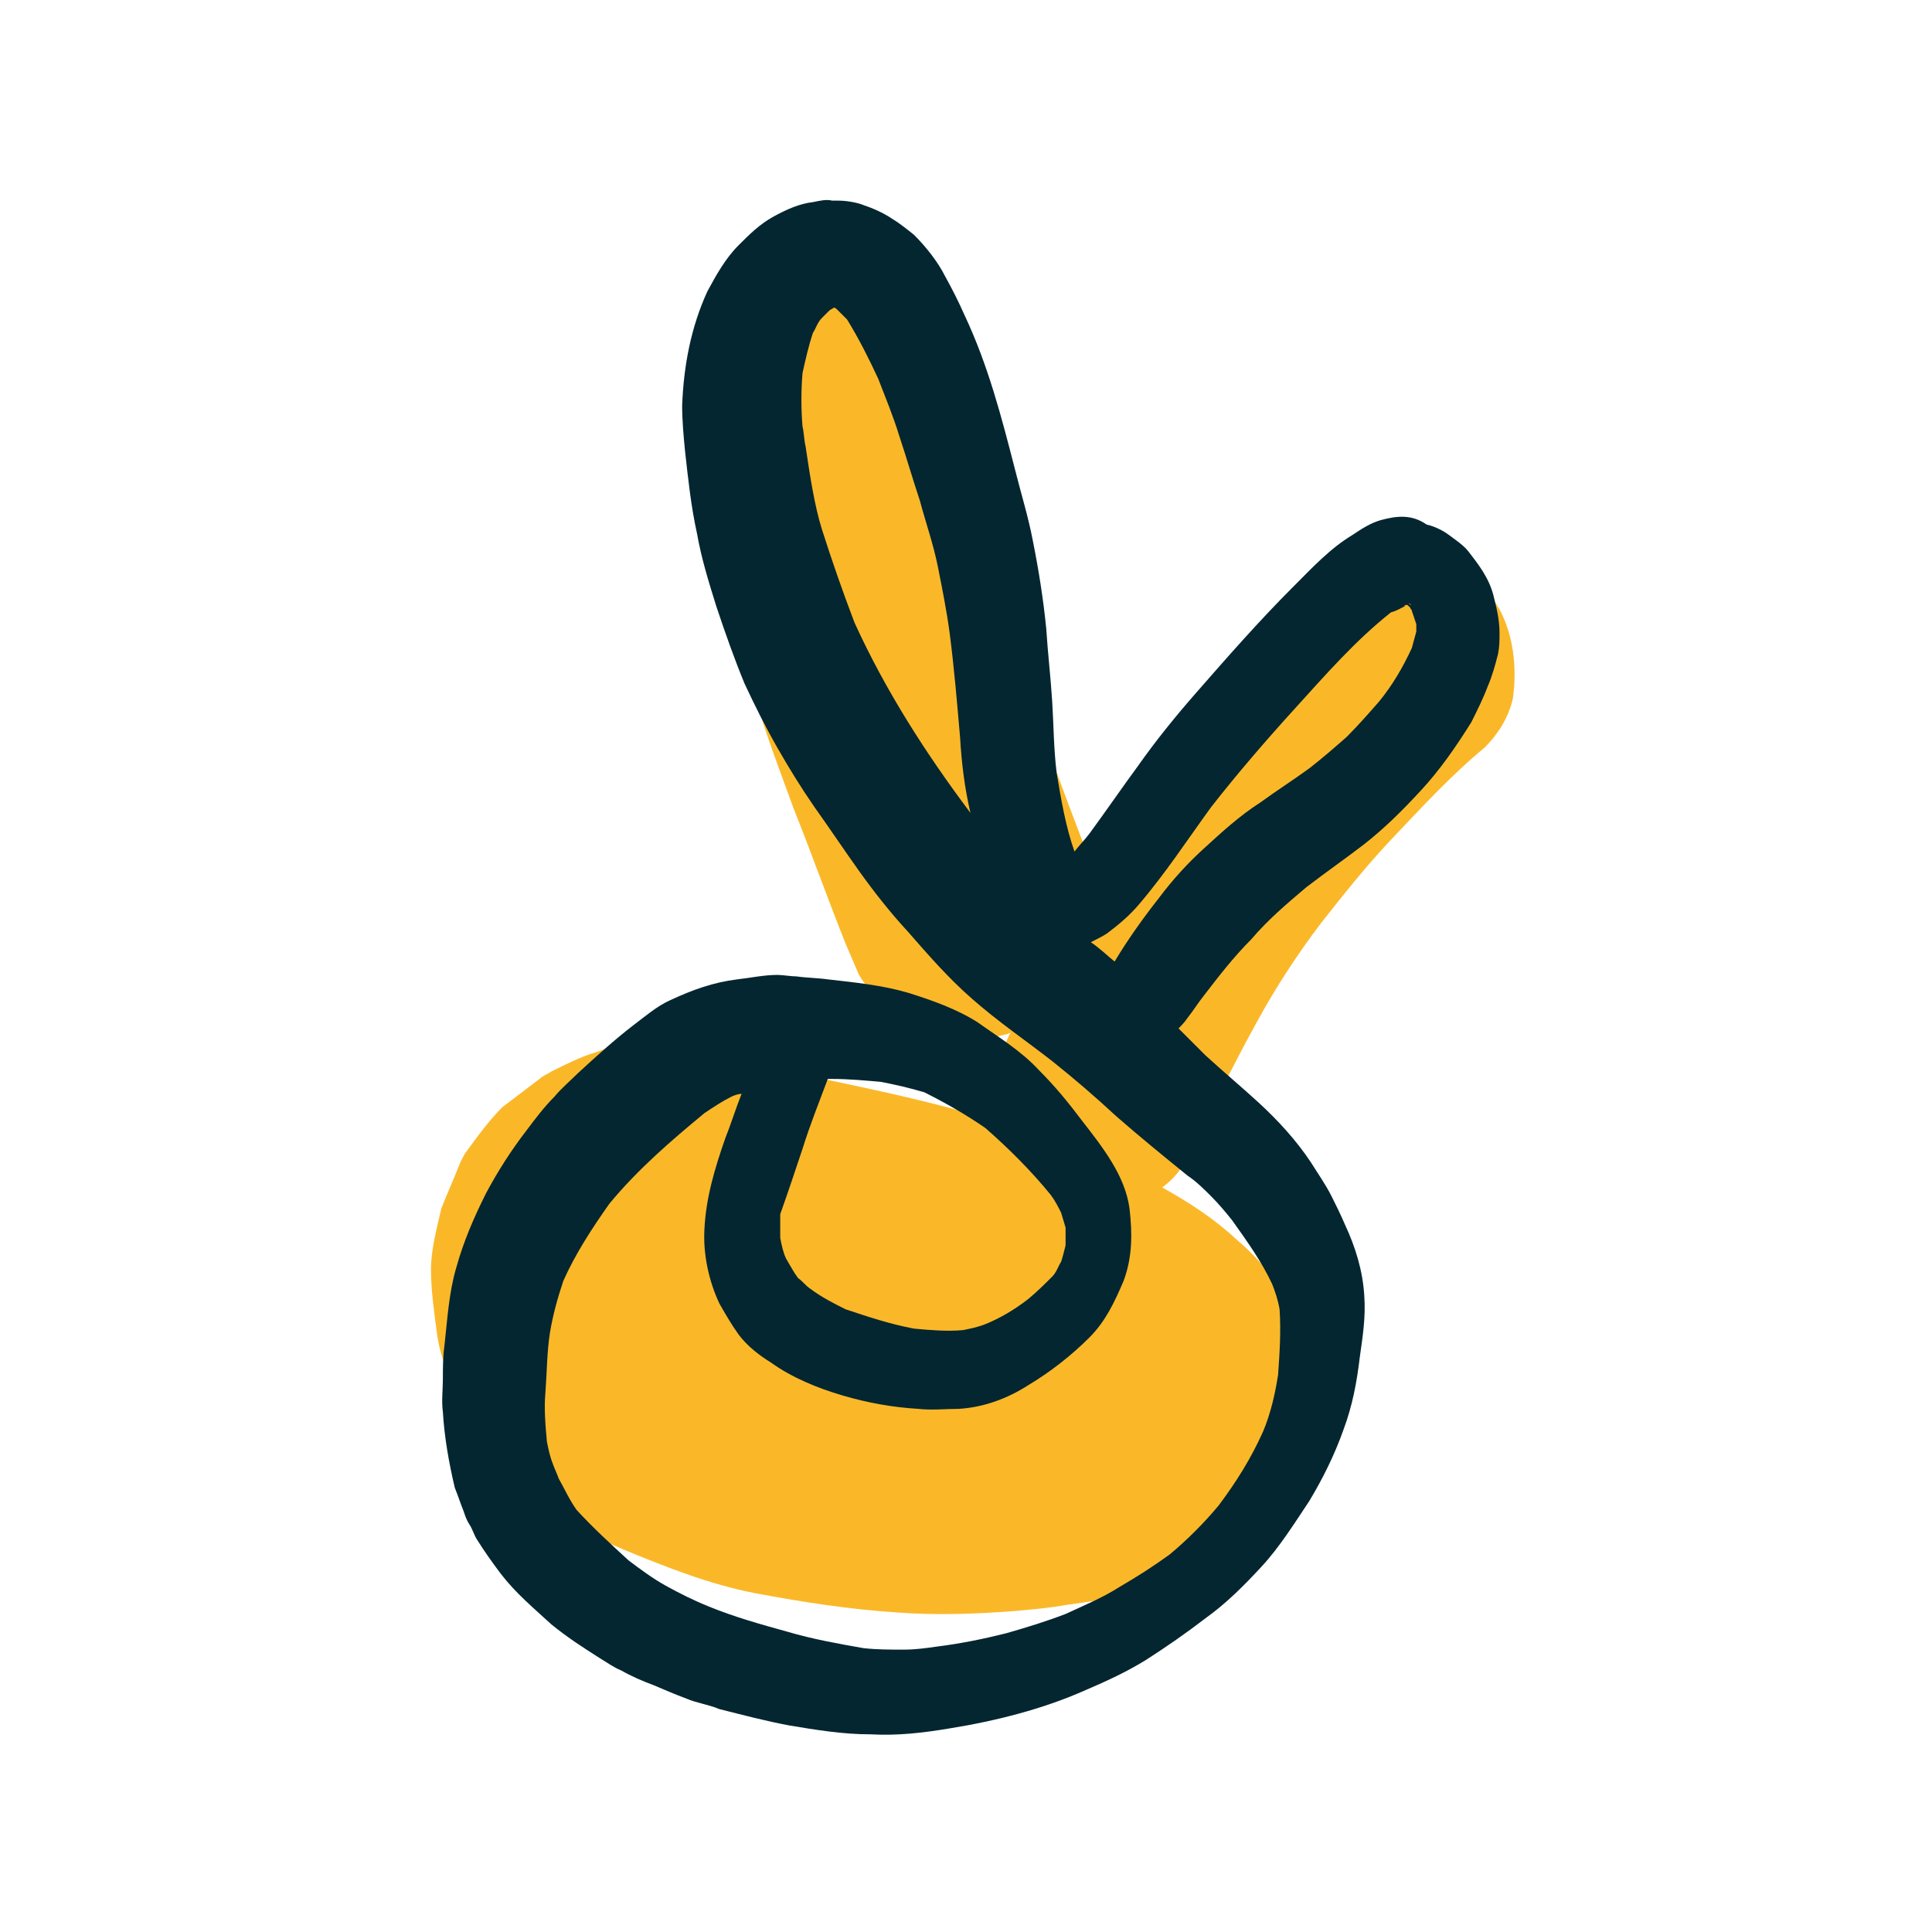
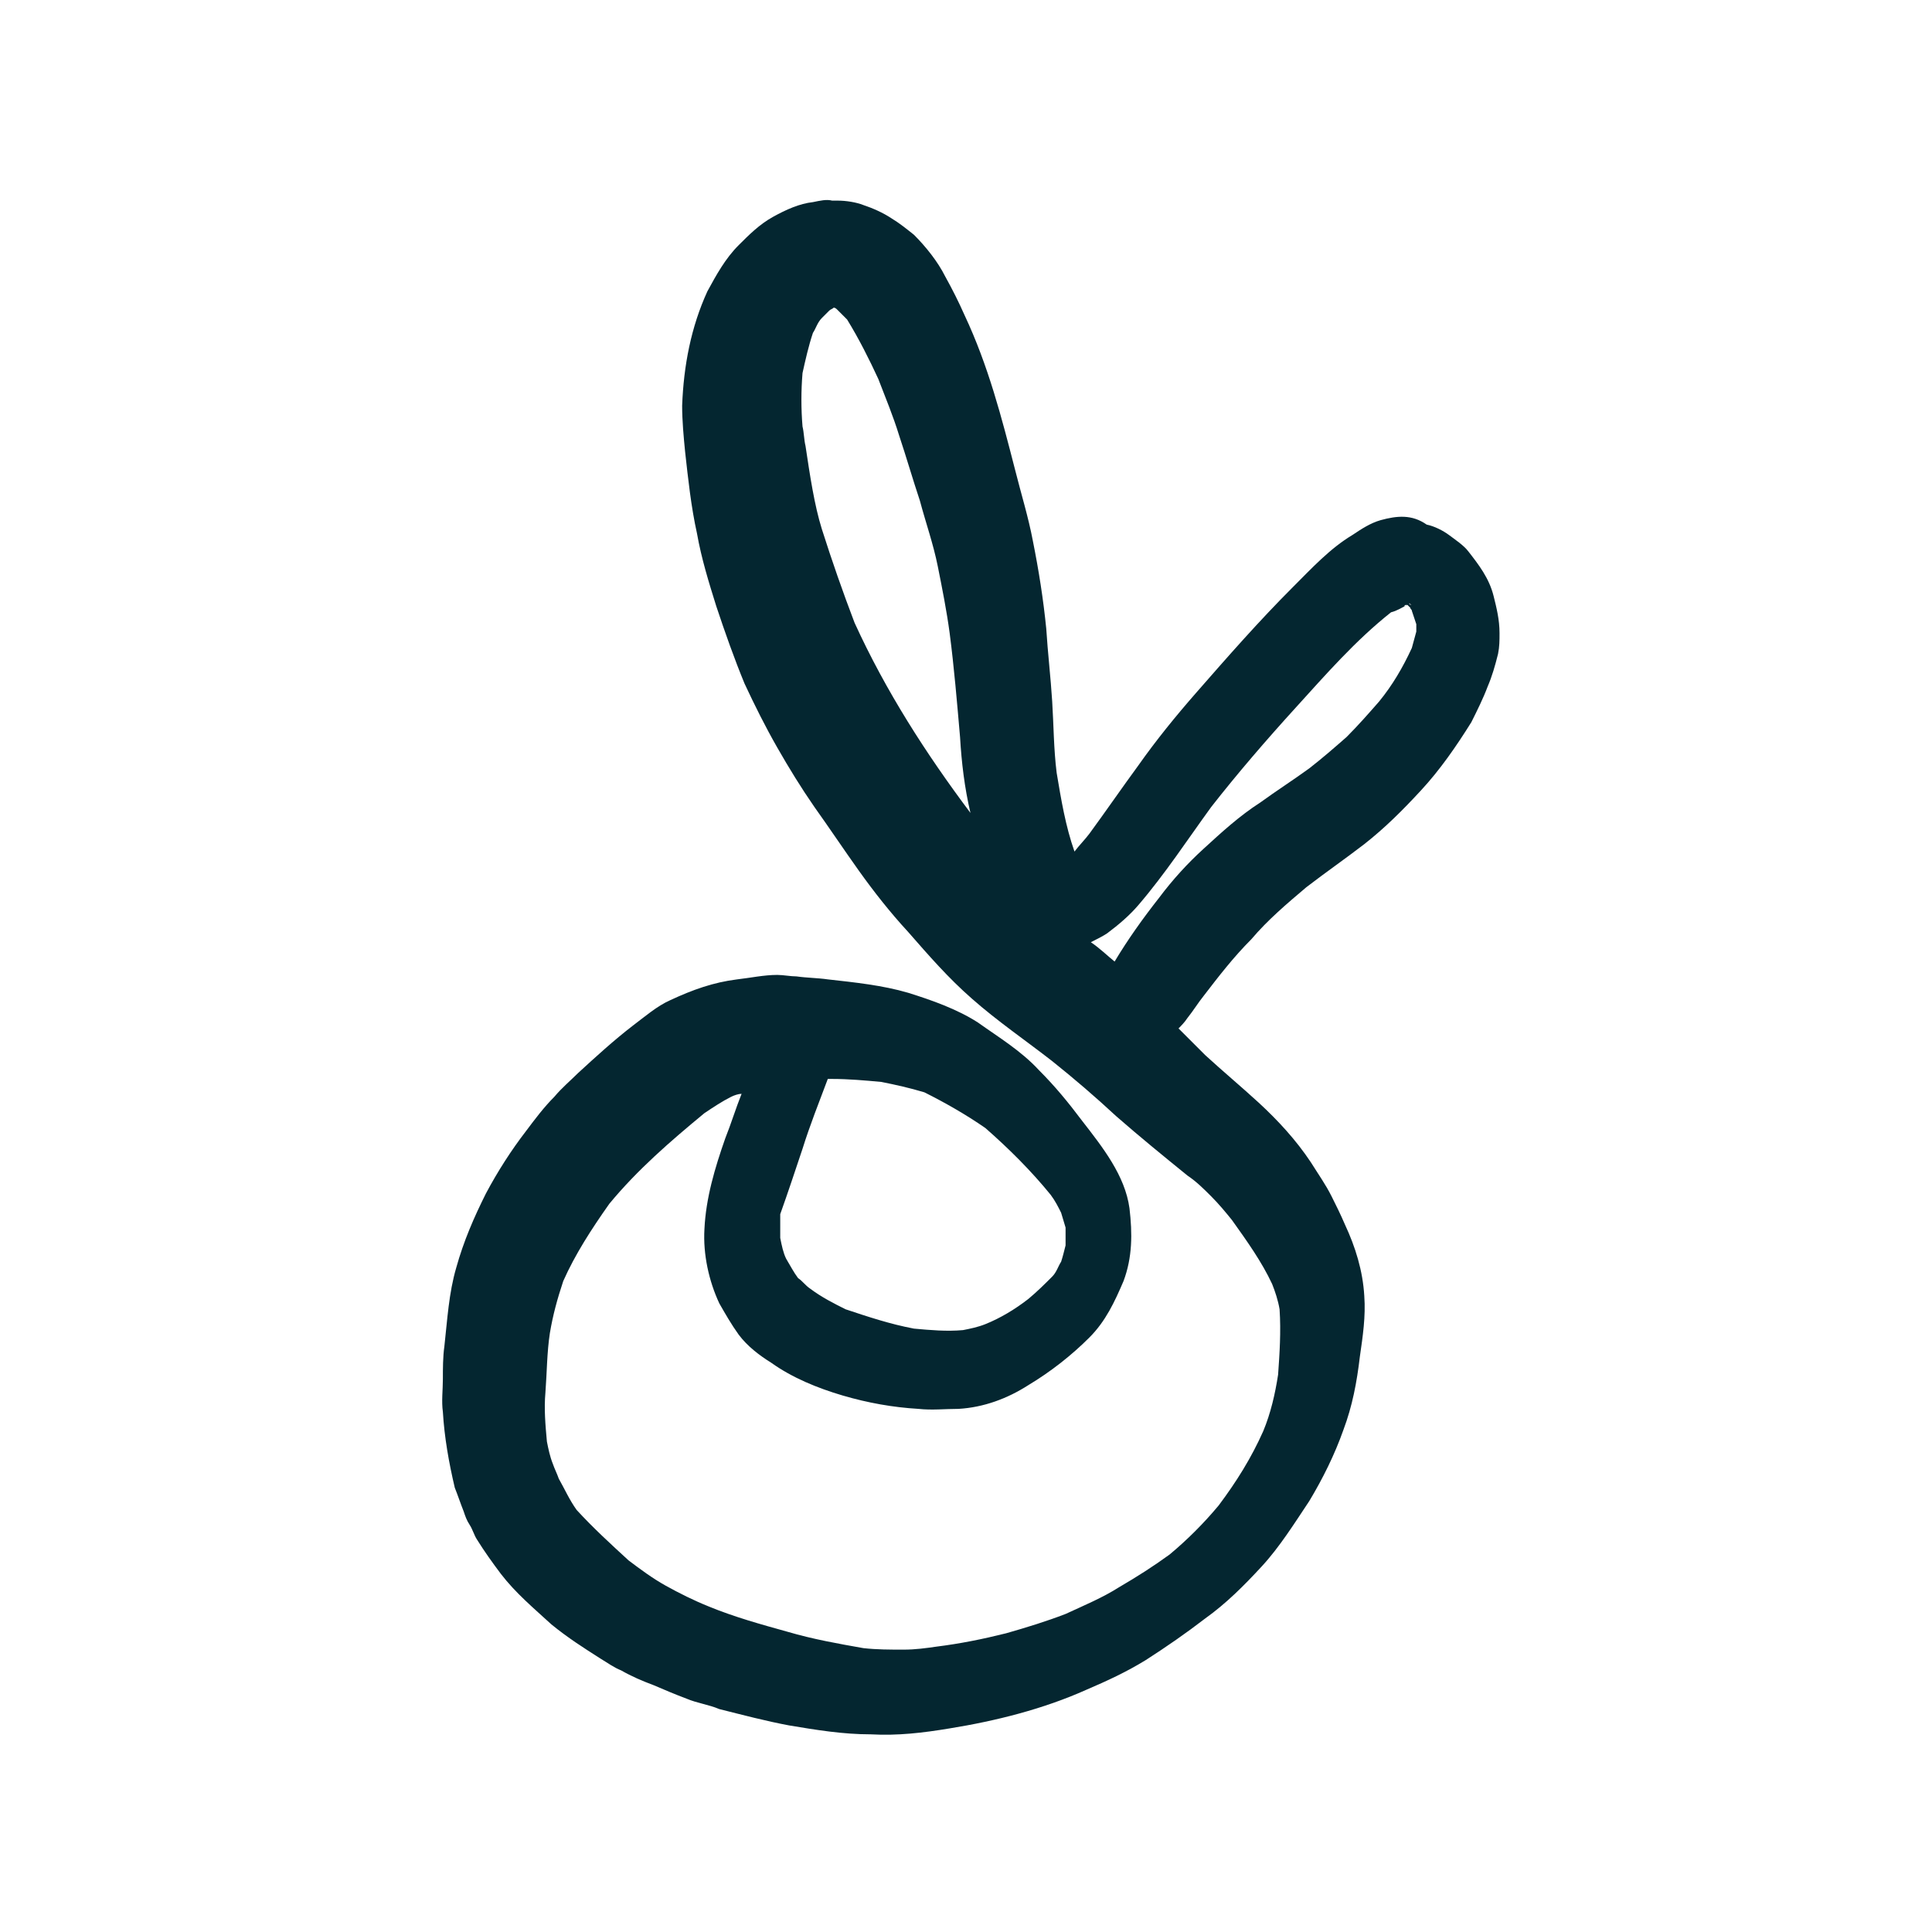
<svg xmlns="http://www.w3.org/2000/svg" id="eqhc5b777dg1" viewBox="0 0 130 130" shape-rendering="geometricPrecision" text-rendering="geometricPrecision">
  <style>#eqhc5b777dg2_to {animation: eqhc5b777dg2_to__to 3000ms linear infinite normal forwards}@keyframes eqhc5b777dg2_to__to { 0% {transform: translate(0px,0px)} 23.333% {transform: translate(-16px,-3px)} 50% {transform: translate(-3.333px,5.333px)} 76.667% {transform: translate(20.333px,-5.833px)} 100% {transform: translate(0px,0px)} }</style>
  <g id="eqhc5b777dg2_to" transform="translate(0,0)">
    <g id="eqhc5b777dg2" transform="translate(0,0)">
-       <path id="eqhc5b777dg3" d="M100.9,41C99.9,39.3,98.3,38.1,96.5,37.6C95.9,37.4,95.2,37.3,94.4,37.3C93.1,37.3,91.8,37.6,90.8,38.3C89,39.6,87.4,40.9,85.9,42.5C84.9,43.5,84,44.6,83,45.7C82.1,46.8,81.2,47.9,80.3,49C79.1,50.6,77.8,52.1,76.7,53.8C75.6,55.3,74.6,56.9,73.6,58.6C72.5,55.7,71.4,52.9,70.4,50C69.4,47.5,68.5,44.9,68,42.3C67.5,39.7,66.9,37,66.4,34.4C65.9,31.6,65.3,28.8,64.4,26.1C63.7,23.8,62.3,21.9,60.2,20.6C58.8,19.8,57.2,19.4,55.6,19.4C54.8,19.4,54,19.5,53.2,19.7C50.9,20.3,48.9,21.9,47.7,23.9C47.4,24.6,47.1,25.4,46.8,26.1C46.4,27.7,46.4,29.3,46.8,31C47.2,33.8,48.1,36.5,48.8,39.2C49.4,41.8,50.1,44.3,50.8,46.8C51.5,49.4,52.5,51.9,53.4,54.4C54.6,57.4,55.7,60.5,56.9,63.5C57.2,64.2,57.5,64.9,57.8,65.6C58.6,66.9,59.6,68,60.9,68.7C62.9,69.9,65.4,70.2,67.7,69.6C67.8,69.6,67.9,69.5,68,69.5C67.8,69.8,67.7,70.2,67.5,70.5C66.7,72,66.3,73.6,66.6,75.3C62.9,74.2,59.2,73.4,55.4,72.6C52.1,71.1,48.7,69.9,45.1,69.9C45.1,69.9,45,69.9,45,69.9C43.4,69.9,41.7,70.2,40.1,70.8C39.1,71.1,38.1,71.6,37.1,72.1C36.8,72.3,36.5,72.4,36.3,72.6C35.5,73.2,34.6,73.9,33.8,74.5C32.9,75.4,32.1,76.5,31.3,77.6C31.2,77.8,31,78.1,30.9,78.4C30.5,79.4,30.1,80.3,29.7,81.3C29.4,82.6,29,84.1,29,85.4C29,86.8,29.2,88.2,29.4,89.7C29.6,91.3,30.3,92.9,31,94.3C31.7,95.8,32.7,97.1,33.8,98.4C35.9,100.9,38.7,102.9,41.8,104.2C44.7,105.4,47.7,106.6,50.8,107.2C54,107.8,57.2,108.3,60.4,108.5C63,108.7,65.7,108.6,68.3,108.4C69.4,108.3,70.6,108.2,71.7,108C73.7,107.7,75.7,107.5,77.6,106.9C80.7,105.9,83.7,104.4,86,102C87.2,100.7,87.9,99.5,88.5,97.8C88.9,96.7,89,95.5,89.1,94.3C89.2,93,88.7,91.6,88.3,90.5C87.8,89.2,87.4,88.3,86.6,87.2C85.6,85.8,84.5,84.5,83.2,83.4C81.7,82,80,80.9,78.2,79.9C78.9,79.4,79.5,78.7,79.9,77.9C81.4,74.9,82.9,71.8,84.5,68.9C85.8,66.5,87.3,64.2,88.9,62.1C90.4,60.2,91.9,58.3,93.6,56.5C95.6,54.4,97.6,52.2,99.9,50.3C100.8,49.4,101.5,48.3,101.8,47C102.1,44.8,101.8,42.7,100.9,41Z" fill="rgb(250,184,41)" stroke="none" stroke-width="1" />
      <path id="eqhc5b777dg4" d="M54.7,13.6C53.8,13.7,52.9,14.1,52,14.6C51.1,15.1,50.4,15.8,49.7,16.5C48.8,17.4,48.2,18.5,47.6,19.6C46.5,22,46,24.6,45.9,27.3C45.9,28.3,46,29.4,46.1,30.4C46.3,32.2,46.5,34.1,46.9,35.9C47.2,37.6,47.7,39.2,48.2,40.8C48.8,42.6,49.4,44.3,50.1,46C50.8,47.5,51.5,48.9,52.3,50.3C53.1,51.7,53.9,53,54.8,54.3C55.8,55.7,56.8,57.2,57.8,58.6C58.8,60,59.9,61.4,61.1,62.7C62.5,64.3,63.8,65.8,65.4,67.2C67.1,68.7,69,70,70.8,71.4C72.3,72.6,73.7,73.8,75.1,75.1C76.7,76.5,78.3,77.8,79.9,79.1C80.5,79.5,81,80,81.5,80.5C82,81,82.5,81.6,82.9,82.1C83.9,83.5,84.9,84.9,85.6,86.4C85.8,86.9,86,87.5,86.1,88.1C86.2,89.6,86.1,91.1,86,92.5C85.8,93.8,85.5,95.1,85,96.3C84.2,98.1,83.2,99.7,82,101.3C81,102.5,79.9,103.6,78.7,104.6C77.6,105.4,76.5,106.1,75.3,106.8C74.2,107.5,73,108,71.7,108.6C70.4,109.1,69.1,109.5,67.7,109.9C66.1,110.3,64.6,110.6,63,110.8C62.3,110.9,61.6,111,60.8,111C59.9,111,59,111,58.1,110.9C56.4,110.6,54.7,110.3,53,109.8C51.2,109.3,49.4,108.8,47.7,108.1C46.7,107.7,45.7,107.2,44.8,106.7C43.9,106.2,43.1,105.6,42.3,105C41.1,103.9,39.9,102.8,38.8,101.6C38.3,100.9,38,100.2,37.6,99.5C37.5,99.2,37.3,98.8,37.2,98.5C37,98,36.9,97.5,36.8,97C36.7,95.9,36.6,94.8,36.7,93.7C36.8,92.4,36.8,91,37,89.7C37.2,88.5,37.5,87.4,37.9,86.2C38.7,84.4,39.8,82.7,41,81C42.9,78.7,45.1,76.8,47.4,74.9C48,74.5,48.6,74.1,49.2,73.8C49.4,73.7,49.7,73.6,49.9,73.6C49.5,74.6,49.2,75.6,48.8,76.6C48.1,78.6,47.5,80.6,47.4,82.7C47.3,84.4,47.7,86.2,48.4,87.7C48.8,88.4,49.2,89.1,49.7,89.8C50.3,90.6,51.1,91.2,51.9,91.7C53.3,92.7,55,93.4,56.7,93.9C58.4,94.4,60.1,94.7,61.8,94.8C62.7,94.9,63.6,94.8,64.5,94.8C66.2,94.7,67.8,94.1,69.2,93.2C70.7,92.3,72.1,91.2,73.3,90C74.4,88.9,75,87.6,75.6,86.2C76.2,84.6,76.2,83,76,81.3C75.7,79.1,74.2,77.2,72.8,75.4C71.9,74.2,71,73.1,69.9,72C68.7,70.7,67.2,69.8,65.8,68.8C64.4,67.9,62.7,67.3,61.1,66.8C59.4,66.3,57.5,66.1,55.7,65.9C55,65.8,54.3,65.8,53.6,65.7C53.2,65.7,52.7,65.6,52.3,65.6C51.4,65.6,50.5,65.8,49.6,65.9C48,66.1,46.6,66.6,45.1,67.3C44.2,67.7,43.4,68.4,42.6,69C41.3,70,40.1,71.1,38.9,72.2C38.4,72.7,37.8,73.2,37.3,73.8C36.6,74.5,36,75.3,35.4,76.1C34.4,77.4,33.5,78.8,32.7,80.3C31.9,81.9,31.2,83.5,30.7,85.3C30.2,87,30.1,88.8,29.9,90.6C29.8,91.3,29.8,92.1,29.8,92.8C29.8,93.5,29.7,94.3,29.8,95C29.9,96.7,30.2,98.4,30.6,100.1C30.8,100.6,31,101.2,31.2,101.7C31.3,102,31.4,102.3,31.6,102.6C31.8,102.9,31.9,103.3,32.1,103.6C32.6,104.4,33.1,105.1,33.7,105.9C34.7,107.2,35.9,108.2,37.1,109.3C38.2,110.2,39.3,110.9,40.4,111.6C40.9,111.9,41.3,112.2,41.8,112.4C42.5,112.8,43.2,113.1,44,113.4C44.7,113.7,45.4,114,46.2,114.3C46.9,114.6,47.7,114.7,48.4,115C50,115.4,51.5,115.8,53.1,116.1C54.9,116.4,56.7,116.7,58.6,116.7C60.4,116.8,62.1,116.6,63.9,116.3C67,115.8,70.2,115,73.1,113.7C74.5,113.1,75.8,112.5,77.1,111.7C78.5,110.8,79.8,109.9,81.1,108.9C82.5,107.9,83.7,106.7,84.9,105.4C86.1,104.1,87.1,102.5,88.1,101C89,99.5,89.8,97.9,90.4,96.2C91,94.6,91.3,93,91.5,91.3C91.7,89.9,91.9,88.6,91.8,87.2C91.7,85.5,91.2,83.9,90.5,82.4C90.2,81.7,89.9,81.1,89.6,80.5C89.2,79.7,88.7,79,88.2,78.2C87.2,76.7,86,75.4,84.7,74.2C83.5,73.1,82.3,72.1,81.1,71C80.5,70.4,79.9,69.8,79.3,69.2C79.5,69,79.7,68.8,79.9,68.5C80.3,68,80.6,67.5,81,67C82,65.7,83,64.4,84.2,63.2C85.3,61.9,86.6,60.8,87.9,59.7C89.2,58.7,90.5,57.8,91.8,56.8C93.2,55.7,94.4,54.5,95.6,53.2C96.9,51.8,98,50.2,99,48.6C99.4,47.8,99.8,47,100.1,46.2C100.4,45.5,100.6,44.8,100.8,44C100.9,43.5,100.9,43.1,100.9,42.6C100.9,41.7,100.7,40.9,100.5,40.1C100.2,38.9,99.5,38,98.8,37.1C98.5,36.7,97.9,36.3,97.5,36C97.1,35.7,96.5,35.4,96,35.3C95,34.6,94,34.7,92.9,35C92.2,35.2,91.6,35.6,91,36C89.5,36.9,88.3,38.2,87,39.5C84.7,41.8,82.6,44.2,80.5,46.6C79.1,48.2,77.8,49.8,76.6,51.5C75.5,53,74.4,54.6,73.3,56.1C73,56.5,72.6,56.9,72.3,57.3C71.7,55.6,71.4,53.8,71.1,52C70.9,50.4,70.9,48.8,70.8,47.2C70.7,45.6,70.5,43.9,70.4,42.3C70.2,40.3,69.9,38.4,69.5,36.4C69.2,34.8,68.7,33.2,68.3,31.6C67.4,28.1,66.5,24.6,64.9,21.2C64.5,20.3,64.1,19.5,63.6,18.6C63.1,17.6,62.3,16.6,61.5,15.8C61,15.4,60.5,15,60,14.7C59.4,14.3,58.7,14,58.1,13.8C57.6,13.6,56.9,13.5,56.4,13.5C56.3,13.5,56.1,13.5,56,13.5C55.6,13.4,55.2,13.5,54.7,13.6L54.7,13.6L54.7,13.6ZM55.7,20.7C55.7,20.7,55.7,20.7,55.7,20.7C55.7,20.7,55.7,20.7,55.7,20.7L55.7,20.7L55.7,20.7ZM56.1,20.7C56.2,20.7,56.3,20.8,56.3,20.8C56.5,21,56.8,21.3,57,21.5C57.8,22.8,58.5,24.2,59.1,25.5C59.6,26.8,60.1,28,60.5,29.3C61,30.8,61.4,32.2,61.9,33.7C62.3,35.2,62.8,36.6,63.1,38.1C63.4,39.6,63.7,41.1,63.9,42.6C64.2,44.9,64.4,47.3,64.6,49.6C64.7,51.3,64.9,53,65.3,54.7C62.3,50.7,59.6,46.5,57.5,41.9C56.7,39.8,56,37.8,55.3,35.6C54.8,34,54.5,32,54.2,30C54.1,29.6,54.1,29.1,54,28.7C53.9,27.5,53.9,26.3,54,25.1C54.2,24.2,54.4,23.3,54.7,22.4C54.9,22.1,55,21.7,55.3,21.4C55.5,21.2,55.7,21,55.8,20.9C55.9,20.8,56,20.8,56.1,20.7L56.1,20.7L56.1,20.7ZM95.4,40.5C95.3,40.5,95.3,40.5,95.2,40.5C95.2,40.5,95.3,40.5,95.4,40.5L95.4,40.5L95.4,40.5ZM94.8,40.6C94.9,40.6,94.9,40.7,95,40.7C94.9,40.7,94.9,40.7,94.8,40.6C94.8,40.6,94.8,40.6,94.8,40.6L94.8,40.6L94.8,40.6ZM94.7,40.7C94.7,40.7,94.7,40.7,94.7,40.7C94.6,40.7,94.6,40.8,94.5,40.8C94.5,40.7,94.6,40.7,94.7,40.7L94.7,40.7L94.7,40.7ZM94.7,40.7C94.8,40.8,94.8,40.8,94.9,40.9C94.9,41,95,41,95,41.1C95.1,41.4,95.2,41.7,95.3,42C95.3,42.2,95.3,42.4,95.3,42.5C95.2,42.9,95.1,43.2,95,43.6C94.4,44.9,93.7,46.1,92.8,47.2C92.1,48,91.4,48.8,90.6,49.6C89.8,50.3,89,51,88.1,51.7C87,52.5,85.9,53.2,84.8,54C83.4,54.9,82.2,56,81,57.1C79.9,58.1,78.9,59.2,78,60.4C76.9,61.8,75.9,63.2,75,64.7C74.5,64.3,74,63.8,73.4,63.4C73.8,63.2,74.2,63,74.5,62.8C75.3,62.2,76,61.6,76.6,60.9C78.4,58.8,79.9,56.5,81.5,54.3C83.3,52,85.2,49.8,87.2,47.6C89.2,45.4,91.2,43.1,93.6,41.2C94,41.1,94.3,40.9,94.7,40.7L94.7,40.7L94.7,40.7ZM94.8,40.7C94.8,40.7,94.8,40.7,94.8,40.7C94.8,40.7,94.8,40.7,94.8,40.7C94.8,40.7,94.8,40.7,94.8,40.7L94.8,40.7L94.8,40.7ZM94.8,40.8C94.8,40.8,94.9,40.9,94.9,40.9C94.9,40.9,94.9,40.9,94.9,40.9C94.9,40.8,94.9,40.8,94.8,40.8C94.8,40.8,94.8,40.8,94.8,40.8L94.8,40.8L94.8,40.8ZM94.9,40.9C94.9,40.9,95,41,95,41C95,40.9,95,40.9,94.9,40.9C94.9,40.9,94.9,40.9,94.9,40.9L94.9,40.9L94.9,40.9ZM54,77.3C54.5,75.7,55.1,74.2,55.7,72.6C55.8,72.6,55.9,72.6,56,72.6C57.1,72.6,58.2,72.7,59.3,72.8C60.3,73,61.2,73.2,62.2,73.5C63.6,74.2,65,75,66.3,75.9C67.9,77.3,69.4,78.8,70.7,80.4C71,80.8,71.2,81.2,71.4,81.6C71.5,81.9,71.6,82.3,71.7,82.6C71.7,83,71.7,83.4,71.7,83.8C71.6,84.2,71.5,84.6,71.4,84.9C71.2,85.2,71.1,85.6,70.8,85.9C70.3,86.4,69.8,86.9,69.2,87.4C68.3,88.1,67.3,88.7,66.3,89.1C65.8,89.3,65.3,89.4,64.8,89.5C63.7,89.6,62.6,89.5,61.5,89.4C59.9,89.1,58.4,88.6,56.9,88.1C56.1,87.7,55.3,87.3,54.5,86.7C54.2,86.5,54,86.2,53.7,86C53.4,85.6,53.2,85.2,52.9,84.7C52.7,84.3,52.6,83.8,52.5,83.3C52.5,82.8,52.5,82.2,52.5,81.7C53,80.3,53.5,78.8,54,77.3L54,77.3L54,77.3ZM43.7,112.9C43.8,113,44,113,44.1,113.1C44,113,43.8,113,43.7,112.9L43.7,112.9L43.7,112.9Z" fill="rgb(4,38,48)" stroke="none" stroke-width="1" />
    </g>
  </g>
</svg>